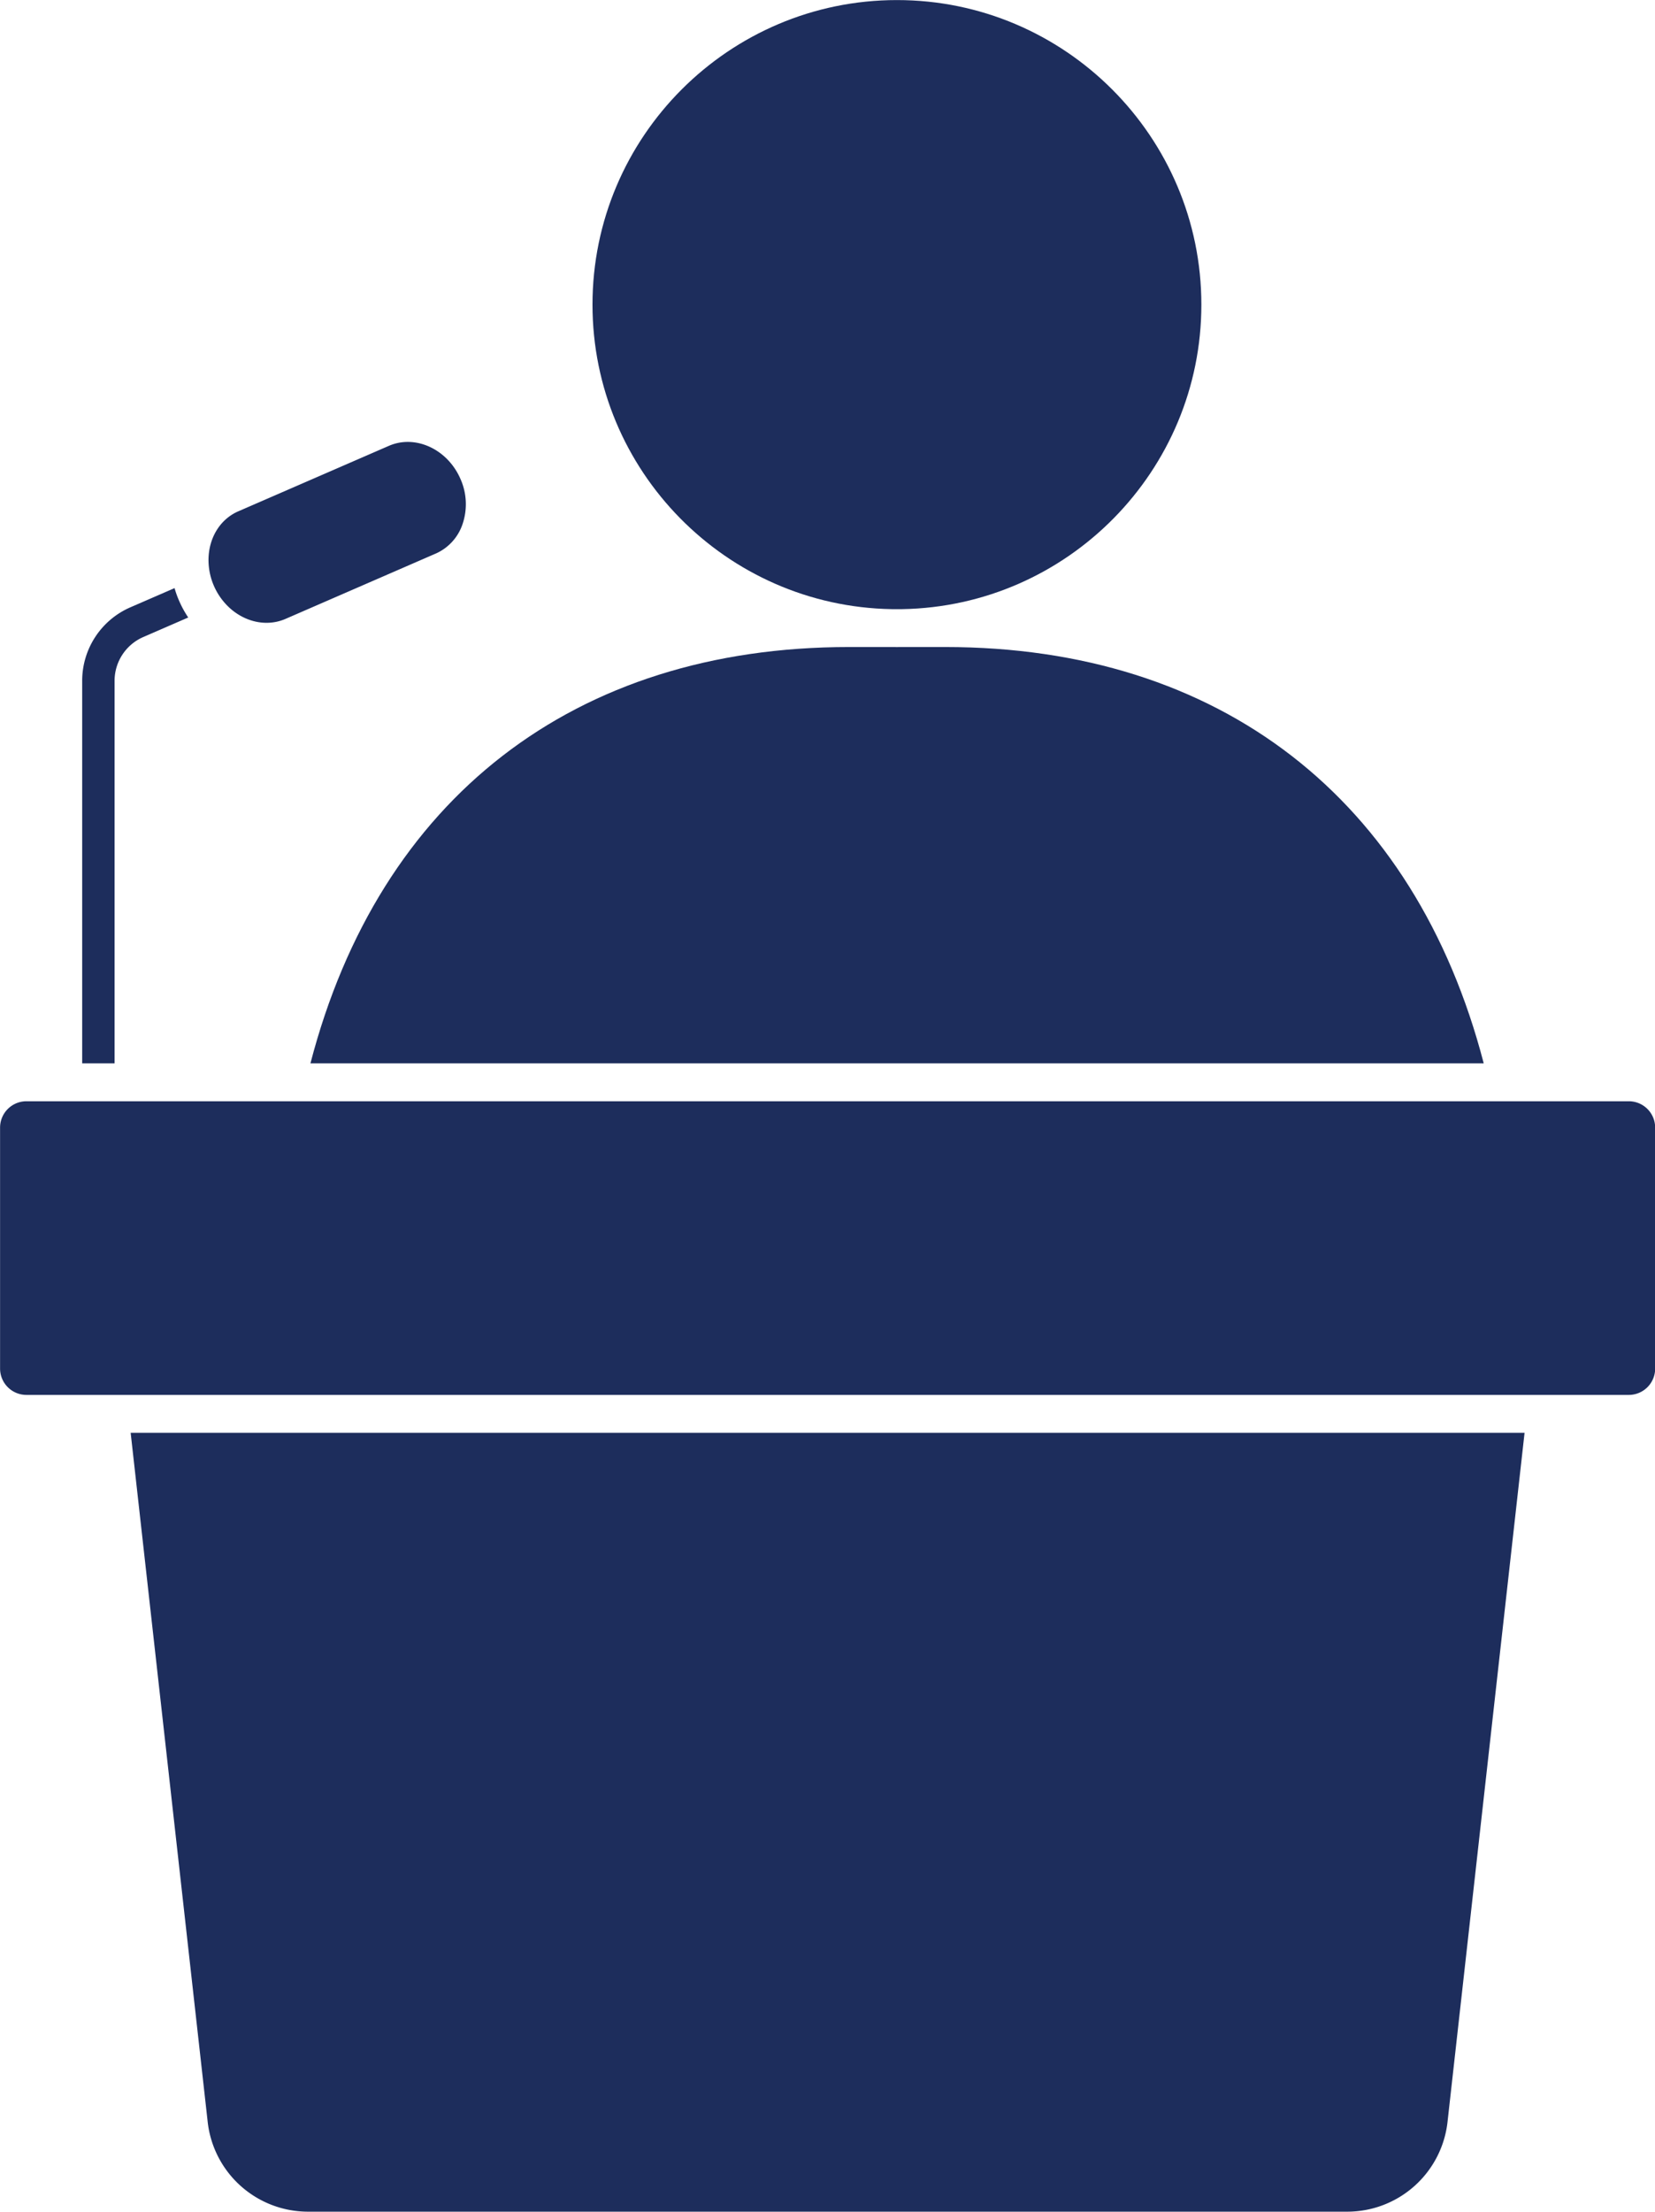
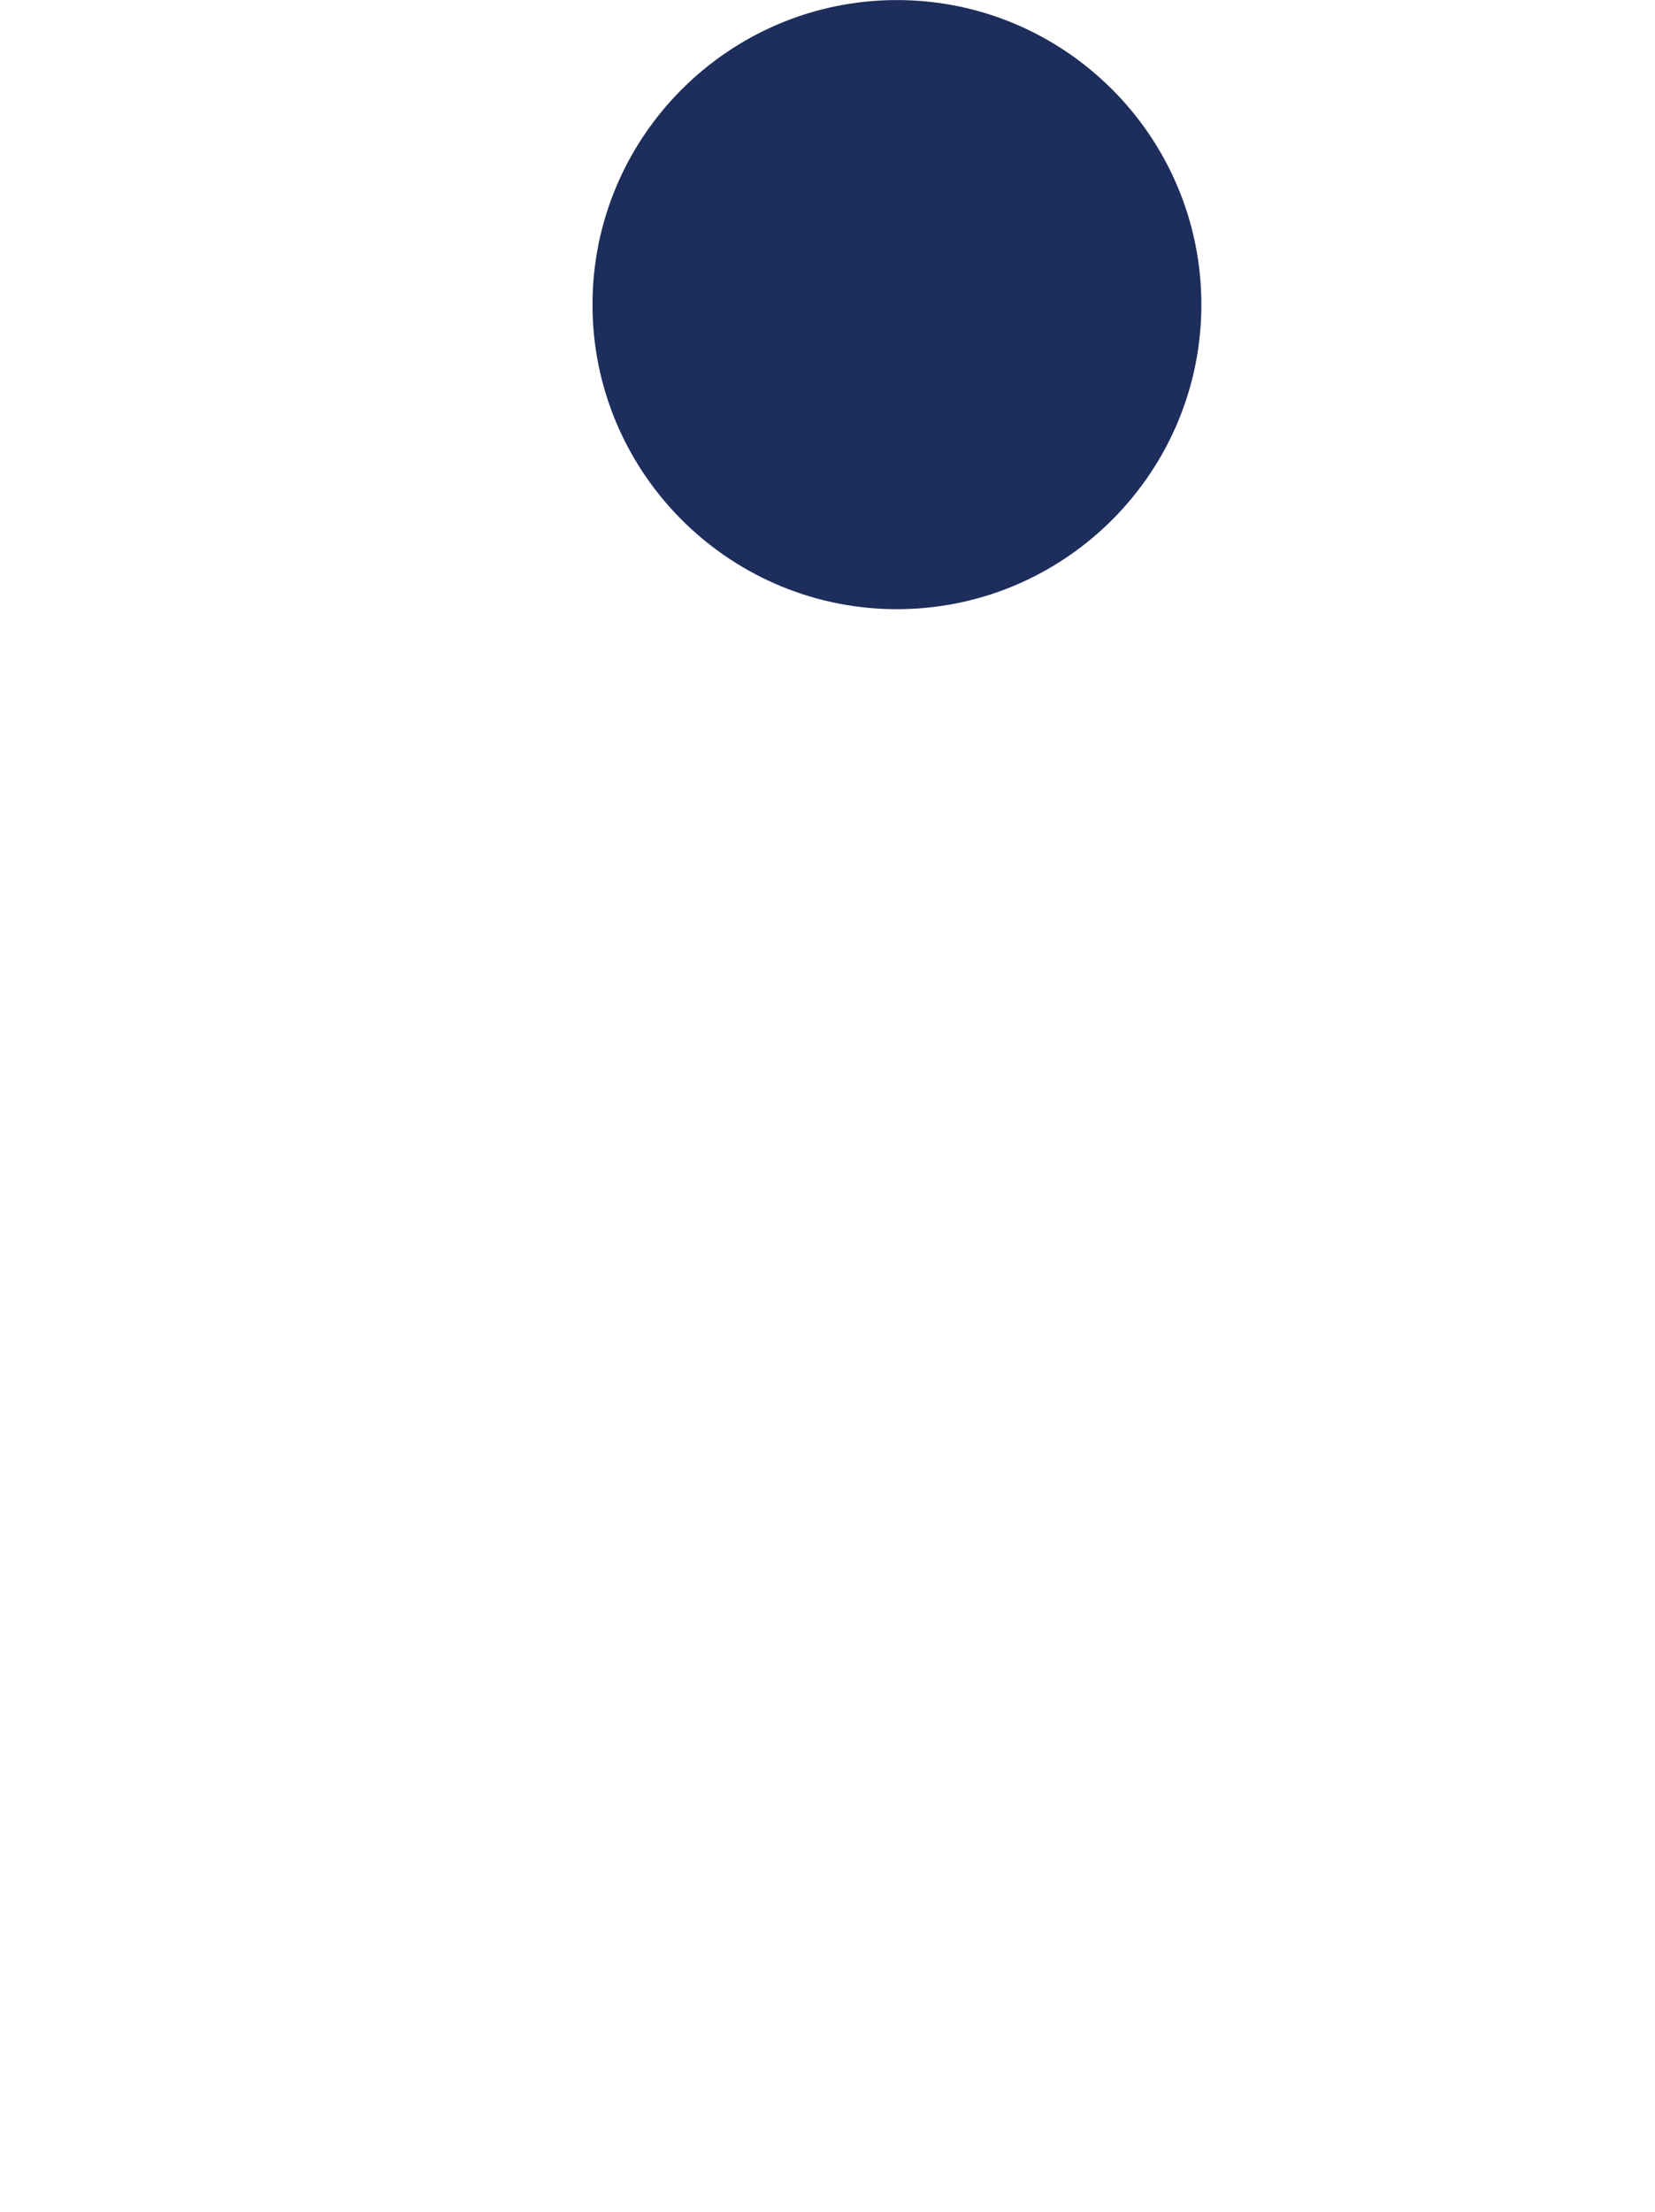
<svg xmlns="http://www.w3.org/2000/svg" fill="#1d2d5c" height="992.4" preserveAspectRatio="xMidYMid meet" version="1" viewBox="628.5 503.8 742.9 992.4" width="742.9" zoomAndPan="magnify">
  <g id="change1_1">
-     <path d="M712.99,780.87l-20.181,8.77a21.432,21.432,0,0,0-12.88,19.66V980.93H665.39V809.3A35.953,35.953,0,0,1,687,776.31l19.85-8.62c.011.04.03.09.051.15.09.32.18.64.29.96a43.814,43.814,0,0,0,1.88,4.97c.25.56.51,1.11.779,1.66.061.13.12.26.19.39.24.48.5.96.75,1.43.42.76.85,1.5,1.31,2.23.2.33.41.66.62.98C712.81,780.6,712.91,780.74,712.99,780.87Z" />
-   </g>
+     </g>
  <g id="change1_2">
    <path d="M1167.77,640.49c0,74.56-60.029,135.37-134.3,136.63h-4.7c-74.279-1.26-134.31-62.07-134.31-136.63,0-75.35,61.3-136.66,136.66-136.66S1167.77,565.14,1167.77,640.49Z" />
  </g>
  <g id="change1_3">
-     <path d="M1294.52,980.93H767.85c30.92-118.89,118.48-186.81,241.71-186.81h19.091c.819.01,1.64.02,2.47.02s1.66-.01,2.479-.02h19.21C1176.04,794.12,1263.6,862.04,1294.52,980.93Z" />
-   </g>
+     </g>
  <g id="change1_4">
-     <path d="M1371.47,1009.75v108.13a11.828,11.828,0,0,1-11.819,11.81H640.35a11.828,11.828,0,0,1-11.819-11.81V1009.75a11.83,11.83,0,0,1,11.819-11.82h719.3A11.83,11.83,0,0,1,1371.47,1009.75Z" />
-   </g>
+     </g>
  <g id="change1_5">
-     <path d="M1312.85,1146.69l-34.54,308.83a45.3,45.3,0,0,1-45.14,40.65H766.83a45.32,45.32,0,0,1-45.15-40.7L687.15,1146.69Z" />
-   </g>
+     </g>
  <g id="change1_6">
-     <path d="M836.24,738.63a22.146,22.146,0,0,1-11.91,13.45l-67.54,29.36c-7.89,3.5-17.29,1.87-24.53-4.27a29.226,29.226,0,0,1-10.16-21.53,2.231,2.231,0,0,0-.01-.26v-.19c0-9.89,5.1-18.3,13.25-21.91l67.58-29.37a21.225,21.225,0,0,1,8.62-1.82c9.53,0,19.04,6.21,23.55,16.38A27.778,27.778,0,0,1,836.24,738.63Z" />
-   </g>
+     </g>
</svg>